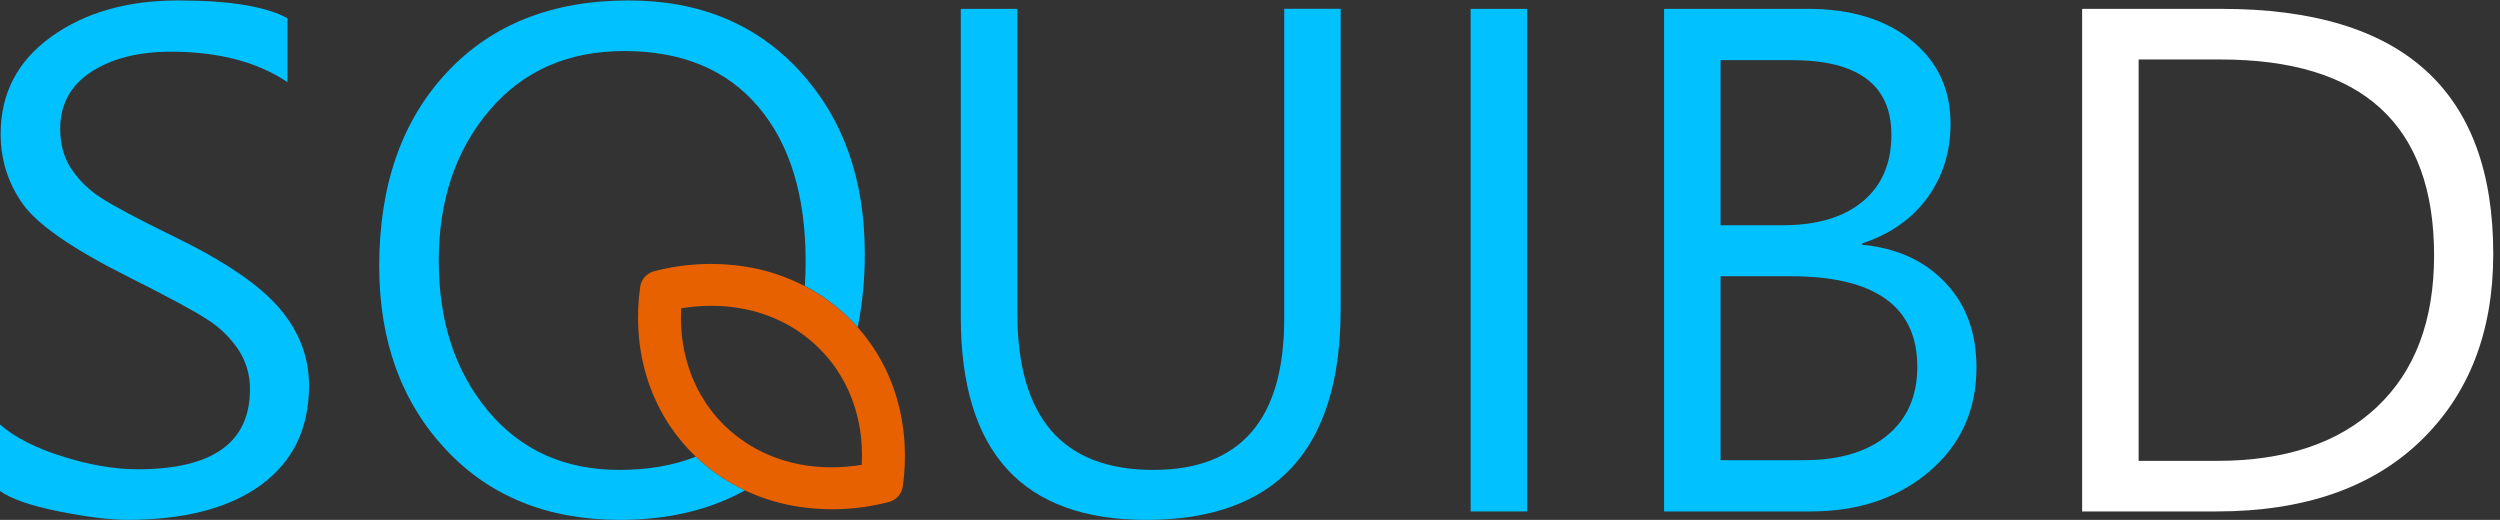
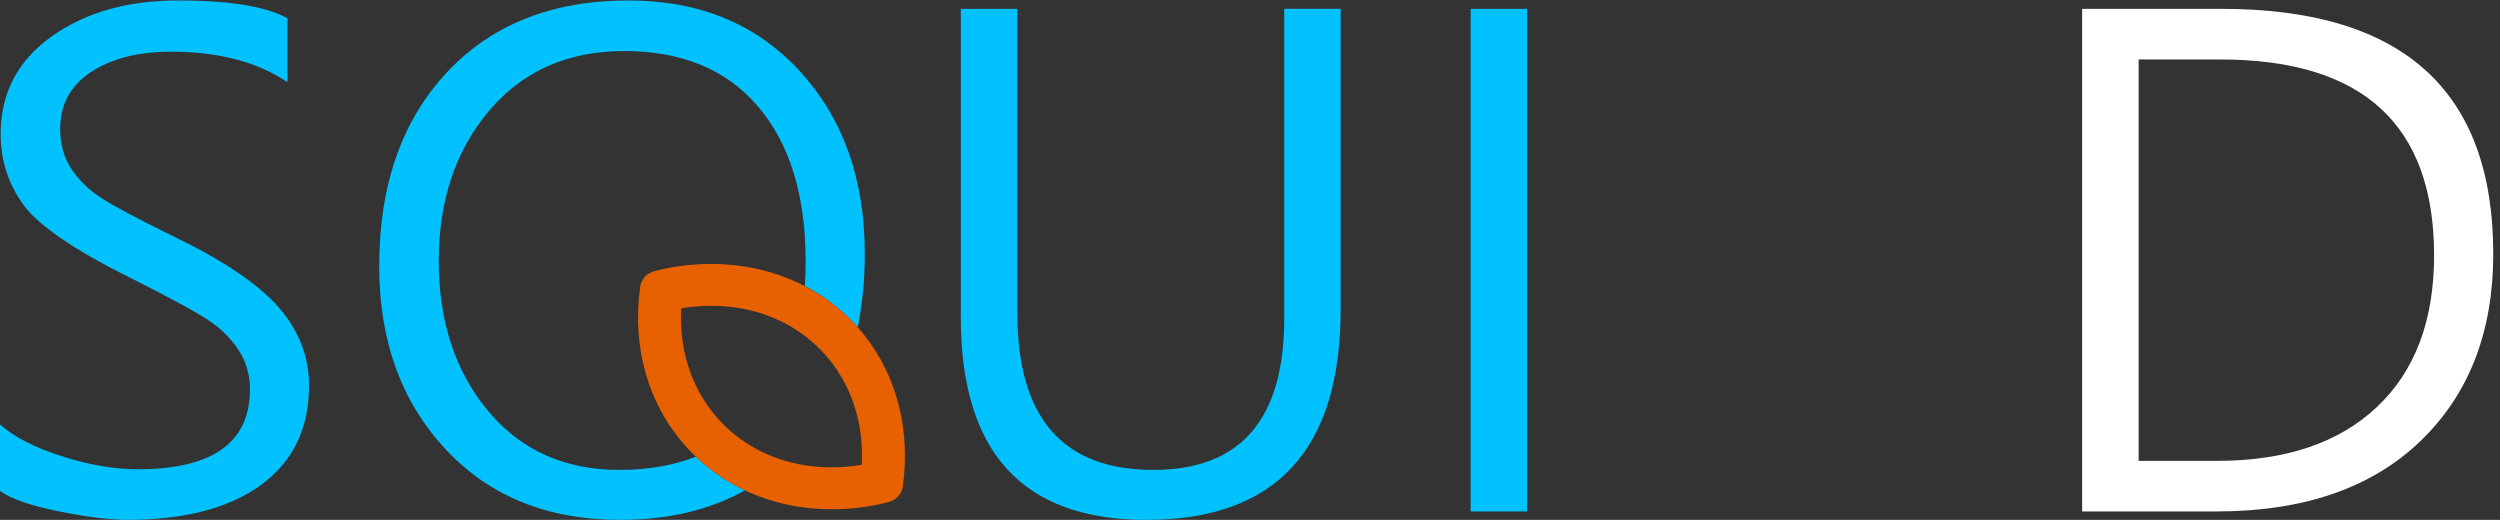
<svg xmlns="http://www.w3.org/2000/svg" width="327" height="68" viewBox="0 0 327 68" fill="none">
  <rect x="0" y="0" width="327" height="68" fill="#333333" stroke="none" />
  <g clipPath="url(#clip0_282_7000)">
    <path d="M22.604 30.867C17.91 28.576 14.752 26.893 13.13 25.818C11.591 24.827 10.281 23.533 9.283 22.02C8.341 20.562 7.871 18.843 7.871 16.863C7.871 13.661 9.218 11.178 11.913 9.414C14.608 7.649 18.086 6.766 22.345 6.762C28.576 6.762 33.662 8.092 37.604 10.751V2.392C34.792 0.836 30.024 0.059 23.3 0.059C16.634 0.059 11.1 1.643 6.695 4.811C2.291 7.979 0.089 12.209 0.087 17.499C0.087 20.924 1.059 23.993 3.002 26.709C4.946 29.424 9.569 32.607 16.871 36.258C21.94 38.802 25.338 40.634 27.064 41.754C28.7 42.785 30.098 44.136 31.172 45.721C32.194 47.277 32.724 49.092 32.694 50.94C32.694 57.9 27.796 61.38 18 61.38C14.987 61.38 11.707 60.821 8.162 59.703C4.617 58.585 1.896 57.191 0 55.523V64.224C1.477 65.27 4.049 66.159 7.716 66.892C11.383 67.624 14.358 67.992 16.643 67.994C24.149 67.994 29.989 66.467 34.162 63.411C38.336 60.355 40.422 56.028 40.422 50.428C40.422 46.665 39.104 43.264 36.467 40.222C33.83 37.181 29.209 34.062 22.604 30.867Z" fill="#01C1FF" />
    <path d="M91.864 60.505C91.574 60.254 91.294 59.996 91.019 59.733C88.09 60.886 84.761 61.462 81.031 61.464C73.842 61.464 68.103 58.882 63.816 53.718C59.528 48.554 57.386 42.026 57.39 34.134C57.39 26.212 59.592 19.655 63.996 14.463C68.4 9.271 74.284 6.675 81.647 6.677C89.209 6.677 95.055 9.107 99.186 13.969C103.317 18.83 105.382 25.589 105.38 34.244C105.38 35.327 105.345 36.379 105.273 37.401C106.957 38.288 108.528 39.364 109.955 40.608C110.748 41.295 111.493 42.031 112.187 42.813C112.821 39.633 113.131 36.398 113.113 33.158C113.113 23.425 110.279 15.475 104.613 9.307C98.947 3.139 91.478 0.056 82.204 0.059C72.206 0.059 64.272 3.213 58.403 9.522C52.534 15.832 49.6 24.262 49.602 34.813C49.602 44.548 52.478 52.513 58.23 58.707C63.982 64.901 71.597 67.998 81.075 67.998C87.378 67.998 92.835 66.71 97.444 64.133C97.386 64.106 97.328 64.082 97.262 64.053C95.308 63.112 93.493 61.918 91.864 60.505Z" fill="#01C1FF" />
    <path d="M118.313 57.92C118.176 55.583 117.726 53.274 116.974 51.051C116.299 49.07 115.368 47.181 114.204 45.429C111.961 42.07 108.887 39.317 105.264 37.426C105.027 37.303 104.789 37.184 104.55 37.07C102.63 36.149 100.597 35.471 98.501 35.053C94.221 34.226 89.803 34.369 85.588 35.471C85.108 35.594 84.675 35.853 84.346 36.215C84.016 36.578 83.804 37.028 83.737 37.508C83.468 39.393 83.39 41.299 83.504 43.199C83.64 45.535 84.09 47.844 84.843 50.066C85.517 52.047 86.448 53.937 87.612 55.688C88.592 57.155 89.734 58.512 91.017 59.734C91.292 59.998 91.564 60.255 91.862 60.506C93.493 61.923 95.311 63.12 97.268 64.064C97.325 64.092 97.383 64.117 97.45 64.144C99.319 65.023 101.292 65.673 103.324 66.08C107.605 66.908 112.022 66.765 116.238 65.662C116.718 65.54 117.15 65.281 117.48 64.918C117.809 64.556 118.021 64.106 118.089 63.626C118.355 61.736 118.43 59.825 118.313 57.92ZM112.718 60.794C111.41 61.014 110.086 61.125 108.759 61.125C107.311 61.13 105.867 60.99 104.448 60.709C103.865 60.59 103.292 60.449 102.728 60.284C101.705 59.985 100.708 59.604 99.749 59.144C98.448 58.519 97.225 57.748 96.106 56.846C95.924 56.704 95.756 56.56 95.585 56.412C94.331 55.324 93.233 54.078 92.318 52.706C91.415 51.343 90.693 49.875 90.168 48.336C89.576 46.582 89.221 44.76 89.111 42.916V42.877C89.059 42.029 89.055 41.178 89.1 40.328C90.408 40.109 91.733 39.998 93.059 39.998C94.507 39.995 95.951 40.135 97.37 40.417C98.998 40.742 100.577 41.267 102.069 41.983C105.092 43.44 107.659 45.663 109.5 48.421C109.731 48.77 109.951 49.125 110.162 49.488C110.761 50.541 111.26 51.645 111.65 52.787C112.247 54.554 112.603 56.389 112.71 58.246C112.761 59.095 112.763 59.945 112.718 60.794Z" fill="#E76100" />
    <path d="M167.976 41.689C167.976 54.872 162.267 61.464 150.85 61.465C138.997 61.465 133.071 54.633 133.071 40.967V1.161H125.672V41.476C125.672 59.158 133.757 68 149.928 68C166.883 68 175.36 58.819 175.358 40.459V1.152H167.976V41.689Z" fill="#01C1FF" />
    <path d="M199.749 1.16H192.359V66.896H199.749V1.16Z" fill="#01C1FF" />
-     <path d="M243.567 32.013V31.835C247.248 30.619 250.095 28.624 252.11 25.852C254.125 23.08 255.132 19.855 255.131 16.177C255.131 11.651 253.421 8.015 250.002 5.27C246.583 2.526 242.076 1.155 236.482 1.16H217.66V66.896H236.83C243.09 66.896 248.27 65.149 252.371 61.654C256.471 58.16 258.521 53.627 258.521 48.054C258.521 43.499 257.153 39.793 254.415 36.934C251.677 34.075 248.061 32.435 243.567 32.013ZM225.05 7.865H234.352C243.046 7.865 247.393 11.119 247.393 17.626C247.393 21.361 246.147 24.266 243.655 26.341C241.163 28.416 237.685 29.456 233.223 29.461H225.05V7.865ZM246.85 56.945C244.227 59.108 240.597 60.19 235.961 60.191H225.05V36.129H234.179C245.249 36.129 250.784 40.075 250.784 47.968C250.784 51.789 249.473 54.781 246.85 56.945Z" fill="#01C1FF" />
    <path d="M290.601 1.16H272.344V66.896H289.905C301.295 66.896 310.178 63.84 316.554 57.729C322.929 51.618 326.117 43.442 326.117 33.201C326.117 11.84 314.278 1.16 290.601 1.16ZM310.902 53.236C305.922 57.932 298.952 60.28 289.992 60.281H279.733V7.78H290.428C309.062 7.78 318.379 16.324 318.379 33.413C318.379 41.928 315.887 48.536 310.902 53.236Z" fill="white" />
  </g>
  <defs>
    <clipPath id="clip0_282_7000">
-       <rect width="326.118" height="67.941" fill="white" transform="translate(0 0.059)" />
-     </clipPath>
+       </clipPath>
  </defs>
</svg>